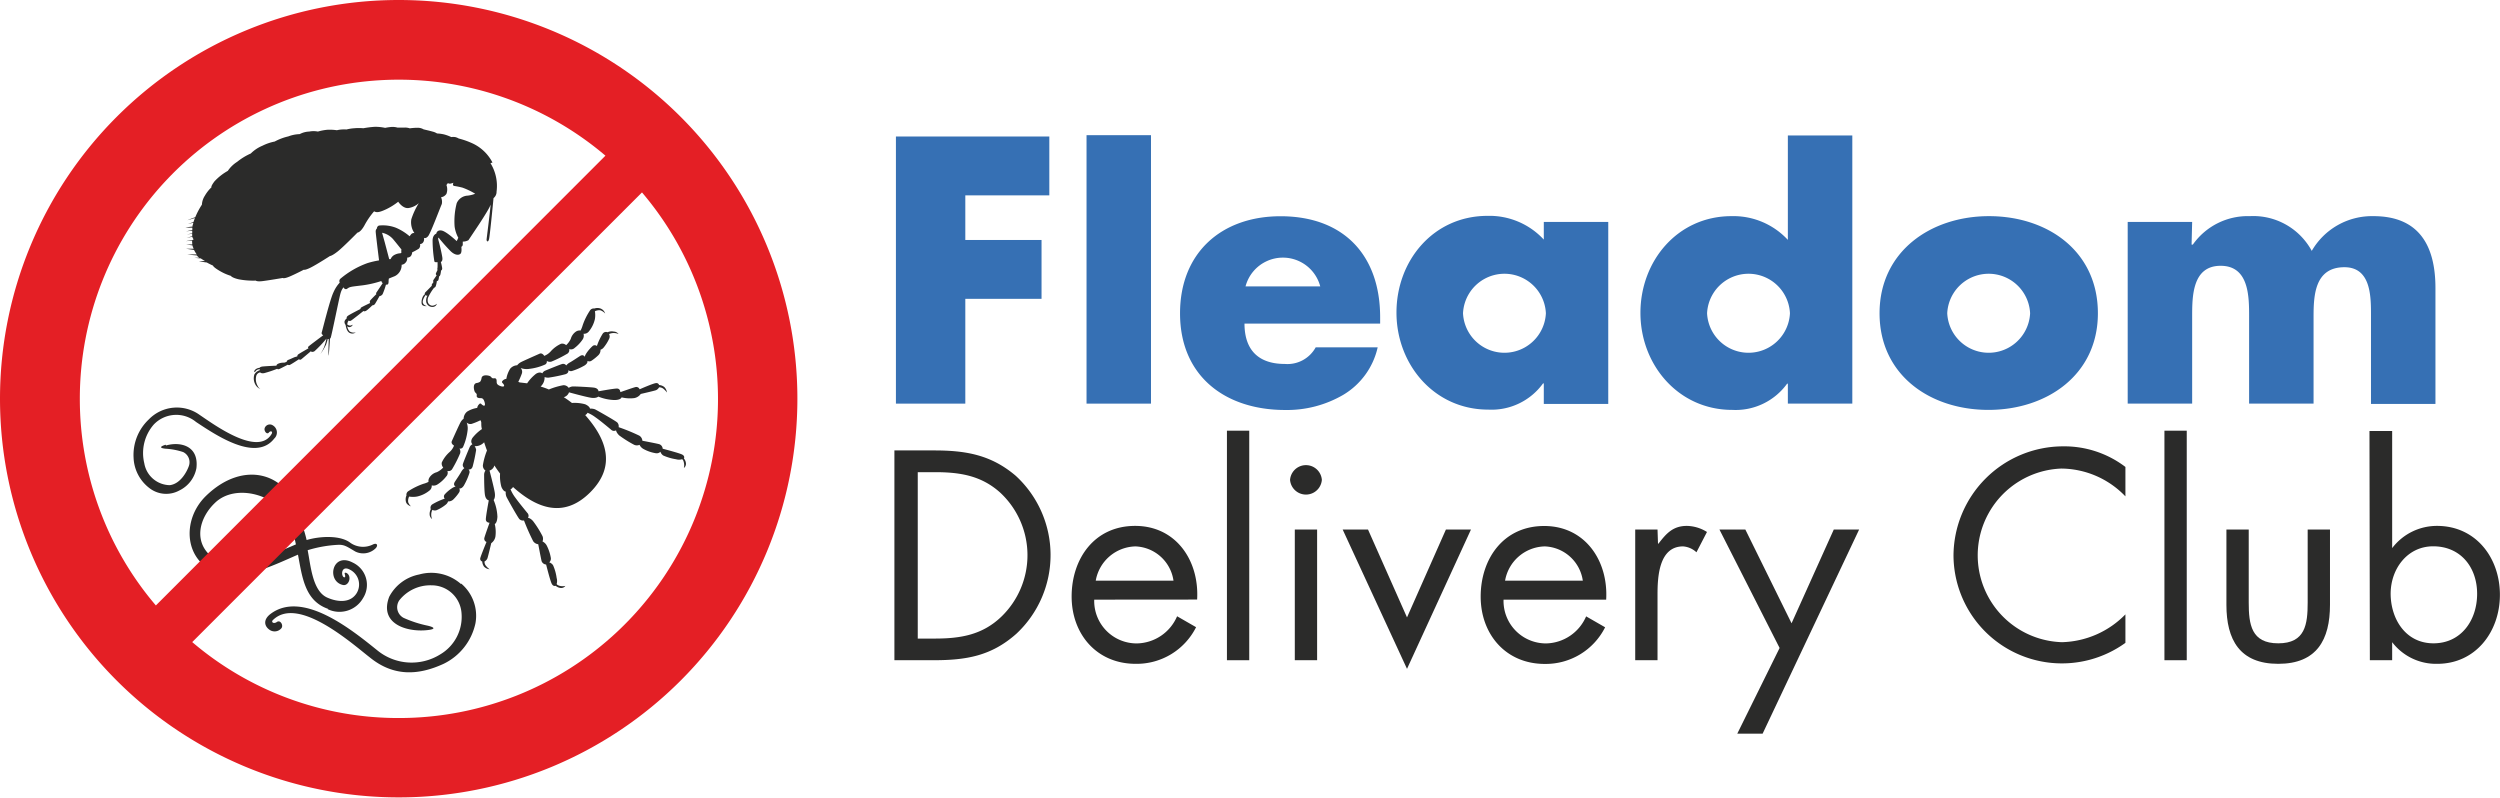
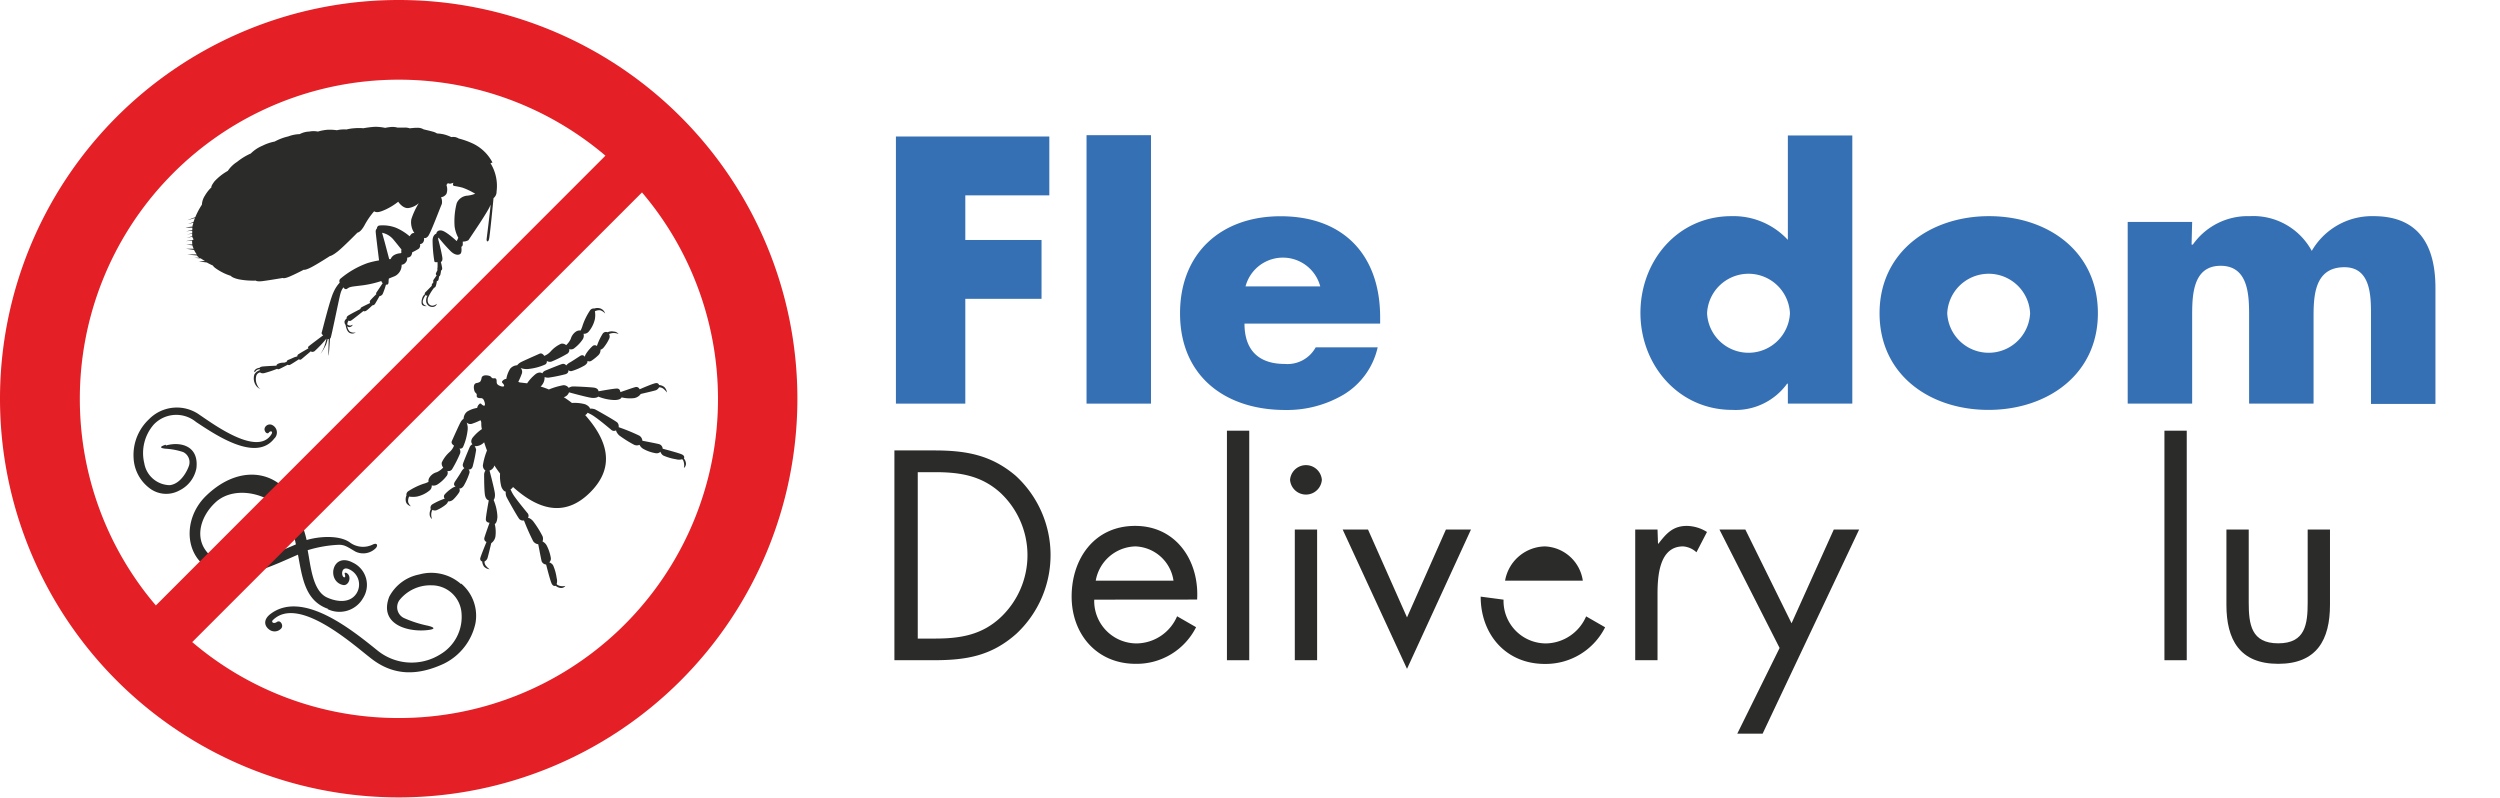
<svg xmlns="http://www.w3.org/2000/svg" id="Layer_1" data-name="Layer 1" viewBox="0 0 263.36 84.05">
  <defs>
    <style>.cls-1{fill:#3670b4;}.cls-2{fill:#2b2b2a;}.cls-3{fill:#e41f25;}</style>
  </defs>
  <polygon class="cls-1" points="101.69 20.58 101.69 25.28 109.72 25.28 109.72 31.48 101.69 31.48 101.69 42.52 94.38 42.52 94.38 14.38 110.54 14.38 110.54 20.58 101.69 20.58" />
  <rect class="cls-1" x="114.46" y="14.24" width="6.79" height="28.28" />
  <path class="cls-1" d="M139.08,30.17a4.07,4.07,0,0,0-7.87,0Zm6.31,3.92H131.1c0,2.76,1.45,4.25,4.25,4.25a3.39,3.39,0,0,0,3.25-1.75h6.53a7.8,7.8,0,0,1-3.62,5,11.75,11.75,0,0,1-6.12,1.6c-6.34,0-11.08-3.58-11.08-10.18,0-6.38,4.36-10.23,10.59-10.23,6.65,0,10.49,4.11,10.49,10.64Z" />
-   <path class="cls-1" d="M154.12,33a4.37,4.37,0,0,0,8.73,0,4.37,4.37,0,0,0-8.73,0m15.3,9.55h-6.79V40.39h-.08a6.69,6.69,0,0,1-5.78,2.76c-5.67,0-9.66-4.74-9.66-10.22S151,22.74,156.7,22.74a7.8,7.8,0,0,1,5.93,2.5V23.38h6.79Z" />
  <path class="cls-1" d="M179.83,33a4.37,4.37,0,0,0,8.73,0,4.37,4.37,0,0,0-8.73,0m8.51,7.42h-.08a6.69,6.69,0,0,1-5.78,2.76c-5.67,0-9.67-4.74-9.67-10.22s3.92-10.19,9.59-10.19a7.81,7.81,0,0,1,5.94,2.5v-11h6.79V42.52h-6.79Z" />
  <path class="cls-1" d="M205.13,33a4.37,4.37,0,0,0,8.73,0,4.37,4.37,0,0,0-8.73,0M221,33c0,6.49-5.37,10.18-11.53,10.18S198,39.5,198,33s5.38-10.23,11.53-10.23S221,26.44,221,33" />
  <path class="cls-1" d="M230.87,25.77H231a7.07,7.07,0,0,1,6-3,7,7,0,0,1,6.53,3.66,7.32,7.32,0,0,1,6.5-3.66c4.85,0,6.53,3.17,6.53,7.58v12.2h-6.79V33.38c0-2,.07-5.23-2.8-5.23-3.14,0-3.25,3-3.25,5.23v9.14h-6.79V33.38c0-2.13,0-5.38-3-5.38s-3,3.25-3,5.38v9.14h-6.79V23.38h6.79Z" />
  <path class="cls-2" d="M98.47,67.27c2.7,0,5-.38,7-2.29a9,9,0,0,0-.12-13.1c-2-1.79-4.25-2.14-6.86-2.14H96.68V67.27ZM94.22,47.45h4.16c3.32,0,6,.44,8.62,2.67a11.34,11.34,0,0,1,.06,16.65c-2.64,2.34-5.28,2.78-8.73,2.78H94.22Z" />
  <path class="cls-2" d="M123.62,61.17a4.21,4.21,0,0,0-4-3.61,4.35,4.35,0,0,0-4.19,3.61Zm-8.35,2a4.47,4.47,0,0,0,4.51,4.61A4.7,4.7,0,0,0,124,64.92l2,1.15a7,7,0,0,1-6.36,3.86c-4.11,0-6.75-3.13-6.75-7.09s2.38-7.44,6.69-7.44,6.77,3.66,6.53,7.76Z" />
  <rect class="cls-2" x="129.25" y="45.37" width="2.35" height="24.18" />
  <path class="cls-2" d="M138.75,69.55H136.4V55.78h2.35Zm.5-19a1.68,1.68,0,0,1-3.35,0,1.68,1.68,0,0,1,3.35,0" />
  <polygon class="cls-2" points="148.22 65.04 152.32 55.78 154.96 55.78 148.22 70.46 141.44 55.78 144.11 55.78 148.22 65.04" />
-   <path class="cls-2" d="M166.74,61.17a4.21,4.21,0,0,0-4-3.61,4.35,4.35,0,0,0-4.19,3.61Zm-8.35,2a4.47,4.47,0,0,0,4.51,4.61,4.7,4.7,0,0,0,4.19-2.85l2,1.15a7,7,0,0,1-6.36,3.86c-4.11,0-6.75-3.13-6.75-7.09s2.38-7.44,6.69-7.44,6.77,3.66,6.53,7.76Z" />
+   <path class="cls-2" d="M166.74,61.17a4.21,4.21,0,0,0-4-3.61,4.35,4.35,0,0,0-4.19,3.61Zm-8.35,2a4.47,4.47,0,0,0,4.51,4.61,4.7,4.7,0,0,0,4.19-2.85l2,1.15a7,7,0,0,1-6.36,3.86c-4.11,0-6.75-3.13-6.75-7.09Z" />
  <path class="cls-2" d="M174.66,57.27h.05c.83-1.08,1.53-1.87,3-1.87a4.14,4.14,0,0,1,2.11.64l-1.11,2.14a2.3,2.3,0,0,0-1.41-.62c-2.58,0-2.69,3.32-2.69,5.1v6.89h-2.35V55.78h2.35Z" />
  <polygon class="cls-2" points="181.13 55.78 183.86 55.78 188.73 65.66 193.18 55.78 195.85 55.78 185.68 77.29 183.01 77.29 187.47 68.26 181.13 55.78" />
-   <path class="cls-2" d="M223.9,52.29a9.45,9.45,0,0,0-6.74-2.93,9.15,9.15,0,0,0,.06,18.29,9.67,9.67,0,0,0,6.68-2.93v3a11.42,11.42,0,0,1-18.11-9.18,11.56,11.56,0,0,1,11.52-11.52,10.63,10.63,0,0,1,6.59,2.17Z" />
  <rect class="cls-2" x="228.01" y="45.37" width="2.35" height="24.18" />
  <path class="cls-2" d="M236.89,63.46c0,2.31.26,4.31,3.11,4.31s3.1-2,3.1-4.31V55.78h2.35v7.94c0,3.66-1.38,6.21-5.45,6.21s-5.46-2.55-5.46-6.21V55.78h2.35Z" />
-   <path class="cls-2" d="M251.84,62.52c0,2.69,1.58,5.25,4.51,5.25s4.6-2.44,4.6-5.22-1.73-5-4.63-5c-2.72,0-4.48,2.38-4.48,5m-2.23-17.15H252V57.74h0a5.92,5.92,0,0,1,4.72-2.34c4.11,0,6.63,3.37,6.63,7.26s-2.55,7.27-6.6,7.27A5.82,5.82,0,0,1,252,67.65h0v1.9h-2.35Z" />
  <path class="cls-2" d="M72.05,48.29s.15-.26-.24-.43-2-.59-2-.59a.54.54,0,0,0-.37-.48c-.34-.09-1.77-.36-1.77-.36a.68.68,0,0,0-.33-.54A20.18,20.18,0,0,0,65.17,45a.58.58,0,0,0-.14-.49c-.2-.19-2.13-1.28-2.35-1.39a1.23,1.23,0,0,0-.53-.07s0-.23-.5-.46a4.2,4.2,0,0,0-1.4-.14,10.29,10.29,0,0,0-.86-.61.79.79,0,0,0,.55-.51s1.74.48,2.31.57.78-.12.78-.12a4.89,4.89,0,0,0,1.69.36c.7,0,.76-.28.76-.28a3.78,3.78,0,0,0,1.32.08,1.08,1.08,0,0,0,.7-.44s1.36-.31,1.59-.39a.66.66,0,0,0,.34-.31.76.76,0,0,1,.41.12,2.12,2.12,0,0,1,.42.43,1,1,0,0,0-.28-.58,1,1,0,0,0-.55-.21.28.28,0,0,0-.32-.2c-.26,0-1.73.65-1.73.65a.37.37,0,0,0-.41-.24c-.3.07-1.62.54-1.62.54s0-.38-.36-.38-1.94.29-1.94.29,0-.33-.51-.39-2-.13-2.2-.12a.87.87,0,0,0-.43.15.65.65,0,0,0-.57-.28,7.51,7.51,0,0,0-1.52.45,8.14,8.14,0,0,0-.87-.31,1.28,1.28,0,0,0,.42-1,1,1,0,0,0,.44.06,16.23,16.23,0,0,0,1.76-.36c.39-.13.3-.43.3-.43a.4.4,0,0,0,.39.09,6.34,6.34,0,0,0,1.32-.58c.39-.25.3-.48.3-.48a.43.43,0,0,0,.4,0,5,5,0,0,0,.73-.58.75.75,0,0,0,.25-.6.71.71,0,0,0,.34-.24,4.27,4.27,0,0,0,.56-.89.55.55,0,0,0,0-.52,1.22,1.22,0,0,1,1,0,.63.63,0,0,0-.49-.26A1.1,1.1,0,0,0,64,35a.42.42,0,0,0-.52.17,6.16,6.16,0,0,0-.6,1.28.35.35,0,0,0-.45,0,4.11,4.11,0,0,0-.65.75,1.62,1.62,0,0,0-.19.39s-.13-.32-.5-.08-.85.56-1.07.68a1.19,1.19,0,0,0-.37.31.39.39,0,0,0-.45-.15c-.29.09-1.49.58-1.75.69a.59.59,0,0,0-.32.29s-.24-.22-.67.05a4.38,4.38,0,0,0-.93,1l-.67-.08a.5.5,0,0,1-.26-.08,8,8,0,0,0,.36-.83.58.58,0,0,0-.11-.62,1.84,1.84,0,0,0,.89.09,5.64,5.64,0,0,0,1.64-.44.34.34,0,0,0,.22-.4.58.58,0,0,0,.5.07,12.65,12.65,0,0,0,1.61-.8.45.45,0,0,0,.25-.52.55.55,0,0,0,.59-.13,3.77,3.77,0,0,0,.82-.87.71.71,0,0,0,.1-.61.64.64,0,0,0,.55-.23,3.15,3.15,0,0,0,.65-1.32,2.48,2.48,0,0,0,0-.82,1,1,0,0,1,.59-.1,1.21,1.21,0,0,1,.49.34.81.81,0,0,0-.49-.53,1,1,0,0,0-.65,0,.46.46,0,0,0-.46.21,6.66,6.66,0,0,0-.77,1.56,2.81,2.81,0,0,1-.22.55.7.7,0,0,0-.47.1,1.37,1.37,0,0,0-.56.77,2.09,2.09,0,0,1-.49.67.62.62,0,0,0-.53-.15,3.27,3.27,0,0,0-1.09.8,1.75,1.75,0,0,1-.69.48s-.2-.36-.49-.23-1.79.79-2,.91a1.23,1.23,0,0,0-.36.31,1,1,0,0,0-.74.37,2.9,2.9,0,0,0-.4,1.06.63.63,0,0,0-.4.21c-.08.09-.08.15,0,.23.32.33.14.45-.22.32s-.4-.28-.4-.45,0-.41-.28-.37-.24-.16-.45-.24-.78-.17-.86.21a.84.84,0,0,1-.15.39.86.86,0,0,1-.38.14c-.39.08-.29.64-.21.86s.27.21.23.45.2.28.37.28.33,0,.45.4,0,.54-.33.23a.13.13,0,0,0-.22,0,.65.65,0,0,0-.22.4,2.87,2.87,0,0,0-1.06.39,1,1,0,0,0-.37.75,1.11,1.11,0,0,0-.31.35c-.13.21-.8,1.71-.93,2s.23.48.23.48a1.75,1.75,0,0,1-.48.69,3.34,3.34,0,0,0-.81,1.09.62.62,0,0,0,.15.53,2.09,2.09,0,0,1-.67.49,1.32,1.32,0,0,0-.77.55.67.67,0,0,0-.11.47,2.5,2.5,0,0,1-.55.21,7.15,7.15,0,0,0-1.57.77.44.44,0,0,0-.2.46,1,1,0,0,0-.06.65c.08.36.53.49.53.49A1.21,1.21,0,0,1,43,52.9a1,1,0,0,1,.1-.59,2.48,2.48,0,0,0,.82,0,3.12,3.12,0,0,0,1.33-.64.62.62,0,0,0,.23-.54.75.75,0,0,0,.61-.1A3.58,3.58,0,0,0,47,50.2a.55.55,0,0,0,.13-.59.45.45,0,0,0,.53-.24,12.77,12.77,0,0,0,.81-1.61.61.61,0,0,0-.07-.51.33.33,0,0,0,.4-.21,5.93,5.93,0,0,0,.45-1.64,1.72,1.72,0,0,0-.09-.89.56.56,0,0,0,.62.11,6.2,6.2,0,0,0,.83-.35.5.5,0,0,1,.09.26c0,.23,0,.45.07.67a4.38,4.38,0,0,0-1,.93c-.28.43,0,.67,0,.67a.58.58,0,0,0-.3.32c-.11.25-.61,1.45-.7,1.74a.39.39,0,0,0,.15.45,1.3,1.3,0,0,0-.32.37c-.11.22-.44.7-.68,1.07s.08.5.08.5a1.22,1.22,0,0,0-.4.19,3.7,3.7,0,0,0-.75.64.34.34,0,0,0,0,.45,6.55,6.55,0,0,0-1.29.59.42.42,0,0,0-.18.52,1.1,1.1,0,0,0-.12.55.63.63,0,0,0,.26.49,1.16,1.16,0,0,1-.09-.51,1.08,1.08,0,0,1,.12-.46.54.54,0,0,0,.52,0,4.12,4.12,0,0,0,.89-.55.67.67,0,0,0,.24-.34.75.75,0,0,0,.6-.25,4.4,4.4,0,0,0,.58-.72.42.42,0,0,0,0-.4s.23.09.48-.29a6.74,6.74,0,0,0,.59-1.33.37.37,0,0,0-.1-.38s.31.09.44-.3a17,17,0,0,0,.37-1.76A1,1,0,0,0,50,47a1.25,1.25,0,0,0,1-.41q.14.44.3.87A7.18,7.18,0,0,0,50.87,49a.63.63,0,0,0,.27.57A.77.77,0,0,0,51,50c0,.23,0,1.75.1,2.21s.39.5.39.5-.31,1.65-.31,2,.39.36.39.36-.48,1.32-.55,1.61a.36.36,0,0,0,.23.41s-.61,1.47-.66,1.73a.29.29,0,0,0,.21.33,1,1,0,0,0,.2.55.94.94,0,0,0,.58.27,1.86,1.86,0,0,1-.43-.42.68.68,0,0,1-.11-.4.66.66,0,0,0,.31-.34c.08-.24.4-1.59.4-1.59a1.08,1.08,0,0,0,.44-.7,3.62,3.62,0,0,0-.07-1.32s.24-.06.28-.76A5,5,0,0,0,52,52.67s.21-.21.12-.78-.55-2.32-.55-2.32a.76.76,0,0,0,.51-.54c.19.3.39.58.6.86a4.2,4.2,0,0,0,.14,1.4c.22.52.46.5.46.5a1.12,1.12,0,0,0,.07.54c.1.22,1.18,2.15,1.37,2.36a.56.56,0,0,0,.48.14A23.07,23.07,0,0,0,56.16,57a.73.73,0,0,0,.54.33s.27,1.42.35,1.77a.55.55,0,0,0,.48.37s.41,1.64.58,2,.43.24.43.24a.92.92,0,0,0,.53.23.54.54,0,0,0,.49-.22,1.23,1.23,0,0,1-.58,0c-.3-.08-.34-.2-.34-.2a1.1,1.1,0,0,0,0-.63,4.89,4.89,0,0,0-.38-1.35.79.79,0,0,0-.4-.3.53.53,0,0,0,.16-.51,4.49,4.49,0,0,0-.42-1.25,1,1,0,0,0-.45-.44.75.75,0,0,0,0-.56,10.5,10.5,0,0,0-1-1.59c-.32-.36-.53-.33-.53-.33a.43.43,0,0,0-.07-.53c-.24-.3-.92-1.12-1.29-1.64a3.92,3.92,0,0,1-.48-.85.49.49,0,0,0,.26-.24c2.53,2.27,5.36,3.33,8.13.57s1.73-5.6-.52-8.14c.21-.13.24-.25.24-.25a3.76,3.76,0,0,1,.84.48c.53.37,1.35,1.06,1.64,1.3a.43.43,0,0,0,.53.07s0,.21.32.53a12.13,12.13,0,0,0,1.59,1,.7.7,0,0,0,.56,0,1,1,0,0,0,.44.45,4,4,0,0,0,1.25.43.55.55,0,0,0,.51-.15.8.8,0,0,0,.29.39,5.33,5.33,0,0,0,1.36.4,1.07,1.07,0,0,0,.62,0s.13,0,.2.34a1.23,1.23,0,0,1,0,.58.54.54,0,0,0,.22-.49.92.92,0,0,0-.23-.53" />
  <path class="cls-2" d="M42.2,26.68a1.44,1.44,0,0,0-.58.14.88.88,0,0,0-.47.48H41l-.47-1.78c-.17-.61-.28-1-.28-1a2.1,2.1,0,0,1,1.23.76c.34.41.63.78.81,1a.82.82,0,0,0,0,.33m9.59-9.49a4.51,4.51,0,0,0-2.25-2.08,8.27,8.27,0,0,0-1.31-.45,1.22,1.22,0,0,0-.37-.15,1.5,1.5,0,0,0-.41,0,4.42,4.42,0,0,0-.76-.28,4,4,0,0,0-.74-.1,1.56,1.56,0,0,0-.48-.2c-.35-.1-.93-.23-.93-.23a1.22,1.22,0,0,0-.65-.17,5.85,5.85,0,0,0-.81.06,1.51,1.51,0,0,0-.56-.08c-.41,0-.74,0-.74,0a2,2,0,0,0-.59-.07,5.77,5.77,0,0,0-.71.1,4.77,4.77,0,0,0-1.11-.11,10.12,10.12,0,0,0-1.18.15,5.16,5.16,0,0,0-.95,0,4.51,4.51,0,0,0-.83.13,3.55,3.55,0,0,0-.49,0,2.93,2.93,0,0,0-.52.08,5.07,5.07,0,0,0-1-.05,5.12,5.12,0,0,0-1,.19,2.37,2.37,0,0,0-.92,0,2.27,2.27,0,0,0-1,.27,3.62,3.62,0,0,0-1.2.24,5.64,5.64,0,0,0-1.43.54,5,5,0,0,0-1.29.44,3.79,3.79,0,0,0-1.23.82,6.37,6.37,0,0,0-1.44.88A3.32,3.32,0,0,0,24,18a5.7,5.7,0,0,0-1.41,1.11c-.42.56-.31.62-.31.62a3.76,3.76,0,0,0-.7.89,1.88,1.88,0,0,0-.31.94,8,8,0,0,0-.7,1.32c-.44.15-.83.32-.83.32l.79-.23-.15.42-.58.2.56-.12c0,.1-.05.2-.08.3a.44.44,0,0,1,0,.1,4.79,4.79,0,0,0-.73.11l.71,0q0,.14,0,.24l-.66.15.65-.07c0,.09,0,.17,0,.25l-.56.17.56-.12a1.7,1.7,0,0,0,0,.28l-.6.18.61-.12a.49.49,0,0,0,.15.27.27.27,0,0,0-.12.08,3.42,3.42,0,0,0-.7.12,5,5,0,0,1,.66-.05.44.44,0,0,0,0,.23s0,.1,0,.16l-.66,0,.69.1c0,.1.07.22.12.35l-.82,0,.86.13a2.73,2.73,0,0,0,.29.47l-1,0s.48.07,1,.11a1.9,1.9,0,0,0,.25.24l.06,0-.56,0a6.34,6.34,0,0,0,.67.07c.15.1.3.2.45.28-.26,0-.51,0-.65,0a5.46,5.46,0,0,0,.83.15c.36.2.66.33.66.33s0,.14.64.52a5.39,5.39,0,0,0,1.24.56s.09.19.81.36a8.05,8.05,0,0,0,1.81.14s.11.12.66.06,2.19-.34,2.19-.34.1.12.75-.16,1.47-.71,1.47-.71.1.09.75-.24,2-1.2,2-1.2.2,0,.8-.47,2.1-2,2.1-2,.32,0,.75-.79a8.16,8.16,0,0,1,1-1.45c.29.18.67.07,1.32-.24a6.45,6.45,0,0,0,1.22-.77s.46.72,1.06.67a2.12,2.12,0,0,0,1.11-.52,7.44,7.44,0,0,0-.79,1.7,2,2,0,0,0,.33,1.46s-.21-.08-.4.18l-.11.15A5.63,5.63,0,0,0,41.73,24a3.84,3.84,0,0,0-1.8-.24.31.31,0,0,0-.22.3.44.44,0,0,0-.13.37c0,.15.21,1.87.35,3a9.67,9.67,0,0,0-1.2.28,9.25,9.25,0,0,0-2.88,1.66.34.34,0,0,0-.06.4,3.59,3.59,0,0,0-.65,1c-.38.76-1.19,4.09-1.25,4.26s.16.29.16.29-1.44,1.07-1.55,1.18,0,.19,0,.19-1,.57-1.09.65a.19.19,0,0,0-.08.19l-.16.06c-.11,0-.5.21-.75.3s-.21.22-.21.22l-.24.09c-.14,0-.39,0-.63.1s-.21.22-.21.22-1.34.06-1.54.1-.25.13-.25.13a.71.71,0,0,0-.48.22c-.17.21,0,.23,0,.23a.67.67,0,0,1,.18-.21.57.57,0,0,1,.33-.09V39a1,1,0,0,0-.57.44A1.34,1.34,0,0,0,27,40.66a1.05,1.05,0,0,0,.42.32.81.81,0,0,1-.29-.35A1.42,1.42,0,0,1,27,39.58a.51.51,0,0,1,.41-.35s.08.13.41.08a11.39,11.39,0,0,0,1.38-.46s.05.11.28,0,.84-.43.84-.43a.22.22,0,0,0,.25,0c.14-.06.93-.58.93-.58s.09.13.25,0,1-.84,1-.84.09.16.38,0a12.68,12.68,0,0,0,1.26-1.33h0a5.56,5.56,0,0,1-.26.92,5.35,5.35,0,0,1-.38.71,5.75,5.75,0,0,0,.6-1,5.29,5.29,0,0,0,.17-.58h.11c0,.45-.07,1.58,0,1.75,0,0,.1-1.19.13-1.79a.31.31,0,0,0,.08-.11c.1-.26.84-3.92,1-4.55s.37-.75.37-.75a.23.23,0,0,0,.38.13c.28-.19.33-.19,1.59-.34a10.56,10.56,0,0,0,2-.46.26.26,0,0,0,.14.22l-.67,1c-.07.1,0,.16,0,.16s-.58.57-.66.69,0,.25,0,.25-.78.37-.92.46-.08.16-.08.16-1.21.61-1.37.75-.08.23-.08.23-.24.19-.25.38a.49.49,0,0,0,.12.33s.08.73.47.86a.59.59,0,0,0,.6-.08.8.8,0,0,1-.64-.09,1,1,0,0,1-.26-.57.26.26,0,0,0,.3.1.39.39,0,0,0,.28-.25.71.71,0,0,1-.27.1.47.47,0,0,1-.31-.13,1.49,1.49,0,0,1,.06-.26.5.5,0,0,1,.11-.15s.06.12.25,0,1.29-1,1.29-1,.06.08.24,0,.69-.59.69-.59a.4.4,0,0,0,.26-.12c.09-.12.5-.86.5-.86s.19,0,.33-.21a7.75,7.75,0,0,0,.35-1s.2.06.25-.12,0-.29.06-.52l.62-.25a1.29,1.29,0,0,0,.72-1.2.6.6,0,0,0,.41-.22.63.63,0,0,0,.17-.53.6.6,0,0,0,.38-.15.75.75,0,0,0,.15-.41,5.9,5.9,0,0,0,.71-.39.54.54,0,0,0,.12-.48.42.42,0,0,0,.32-.17.6.6,0,0,0,.09-.48s.18.12.44-.18,1.31-3.12,1.44-3.38a1.14,1.14,0,0,0-.08-.72.81.81,0,0,0,.57-.36,1.34,1.34,0,0,0,0-.93l.15-.2a.49.49,0,0,0,.23.06,1.73,1.73,0,0,0,.36-.1s-.16.29.08.34a8.07,8.07,0,0,1,.88.18,7.55,7.55,0,0,1,1.33.64,3.09,3.09,0,0,1-.81.2,1.32,1.32,0,0,0-1.14.8,7.57,7.57,0,0,0-.22,2.45,3.46,3.46,0,0,0,.39,1.19,1.5,1.5,0,0,0-.08.17l-.09.18S47,24.35,46.5,24.28s-.54.34-.54.34-.36.08-.39.68a14,14,0,0,0,.18,2.18c0,.21.34.13.34.13a5.4,5.4,0,0,1,0,.58.51.51,0,0,0,0,.26s-.13.25-.17.36S46,29,46,29l-.33.48c-.09.16,0,.23,0,.23a2.4,2.4,0,0,0-.17.24c-.05.1,0,.14,0,.14s-.6.62-.69.7a.25.25,0,0,0-.06.22.67.67,0,0,0-.24.32c-.1.23-.17.68,0,.82a.58.58,0,0,0,.45.09s-.36-.08-.42-.37.29-.79.29-.79a.21.21,0,0,0,.1.06.24.24,0,0,0,.1,0,1,1,0,0,0-.12.72.66.66,0,0,0,.72.47.48.48,0,0,0,.4-.33s-.36.31-.67.16-.35-.46-.28-.77a5,5,0,0,1,.65-1.08s.08,0,.16-.13a2.56,2.56,0,0,0,.13-.57s.11,0,.16-.11a1.93,1.93,0,0,0,.07-.38s.08,0,.14-.19a2.79,2.79,0,0,0,.07-.43s.14-.05.12-.26a5.33,5.33,0,0,0-.14-.64s.21-.06.16-.45-.28-1.38-.39-1.76,0-.35,0-.35a18.27,18.27,0,0,0,1.26,1.42c.49.47.89.43,1.05.26s.08-.72.08-.72a.27.27,0,0,0,.15-.23c0-.2,0-.32,0-.32a1.17,1.17,0,0,0,.6-.15l1.1-1.65s.83-1.26,1.11-1.81l.13-.28c-.12,1.19-.41,3.45-.43,3.66s.18.38.27-.09.37-3.31.46-4.26h0a.84.84,0,0,0,.32-.68,4.56,4.56,0,0,0-.64-3" />
  <path class="cls-2" d="M22.21,58.57C20.39,57,21,54.56,22.62,53c2.17-2.15,6.69-.91,7.89,2a14.82,14.82,0,0,1,.66,2.35c-2.62,1.15-7,2.85-9,1.25m12.35,5.57A2.86,2.86,0,0,0,38.25,63a2.59,2.59,0,0,0-1.1-3.74c-2.18-1.14-2.79,2-1,2.37.58.1.93-.85.42-1.23-.09-.07-.32-.14-.25.08,0,0,.1.27,0,.33s-.28-.11-.28-.43.22-.69.8-.38a1.75,1.75,0,0,1,.71,2.52c-.65,1-1.95.93-3.06.44-1.58-.68-1.76-3.4-2.08-5a13.09,13.09,0,0,1,3.29-.57c.6,0,.85.19,1.73.71a1.87,1.87,0,0,0,2.13-.33c.29-.29.18-.61-.24-.43a2.33,2.33,0,0,1-2.4-.15c-1.07-.84-3.26-.71-4.62-.3-.24-1.08-.54-1.71-.75-2.52-1.16-4.57-5.88-6-9.86-2.12-2.63,2.57-2.27,7,1.34,8.12,2.56.83,5.91-.89,8.36-1.94.45,2.38.72,4.86,3.17,5.71" />
  <path class="cls-2" d="M48.56,61.52a4.74,4.74,0,0,0-4.41-1A4.53,4.53,0,0,0,41,62.87c-1.07,2.81,1.77,3.71,3.9,3.52,1.13-.1.84-.32.15-.48a12.07,12.07,0,0,1-2.53-.82,1.27,1.27,0,0,1-.44-1.87,4.16,4.16,0,0,1,3.39-1.56,3.15,3.15,0,0,1,3.15,2.94,4.59,4.59,0,0,1-2.25,4.34,5.7,5.7,0,0,1-6.61-.42c-2.61-2.1-7.83-6.38-11.23-3.87-.84.62-.68,1.3-.17,1.67a.93.93,0,0,0,1.3-.16c.21-.32-.14-.89-.49-.64s-.68,0-.38-.24c2.69-2.53,8.35,2.57,10.2,4,2.48,2,5.08,1.88,7.76.64a6.18,6.18,0,0,0,3.34-4.28,4.44,4.44,0,0,0-1.5-4.16" />
  <path class="cls-2" d="M17.45,46.85c-.75.23-.52.37,0,.42a7.13,7.13,0,0,1,1.84.35,1.19,1.19,0,0,1,.6,1.49c-.23.64-.9,1.86-2,2A2.77,2.77,0,0,1,15.2,48.8a4.57,4.57,0,0,1,1-4.08,3.27,3.27,0,0,1,4.45-.27c2.1,1.39,6.31,4.25,8.24,1.75a.87.87,0,0,0-.15-1.39.57.57,0,0,0-.86.3c-.09.29.24.71.44.46s.45-.11.29.15c-1.44,2.42-6.07-1-7.56-2a4.11,4.11,0,0,0-5.37.46,5.15,5.15,0,0,0-1.61,4,4.23,4.23,0,0,0,1.66,3.23,2.88,2.88,0,0,0,3.16.26,3.28,3.28,0,0,0,1.8-2.34c.29-2.44-1.78-2.82-3.2-2.4" />
  <path class="cls-3" d="M42,75.64a33.47,33.47,0,0,1-21.75-8L67.63,20.27A33.6,33.6,0,0,1,42,75.64M8.41,42a33.6,33.6,0,0,1,55.37-25.6L16.42,63.78A33.5,33.5,0,0,1,8.41,42M42,0a42,42,0,1,0,42,42A42,42,0,0,0,42,0" />
</svg>